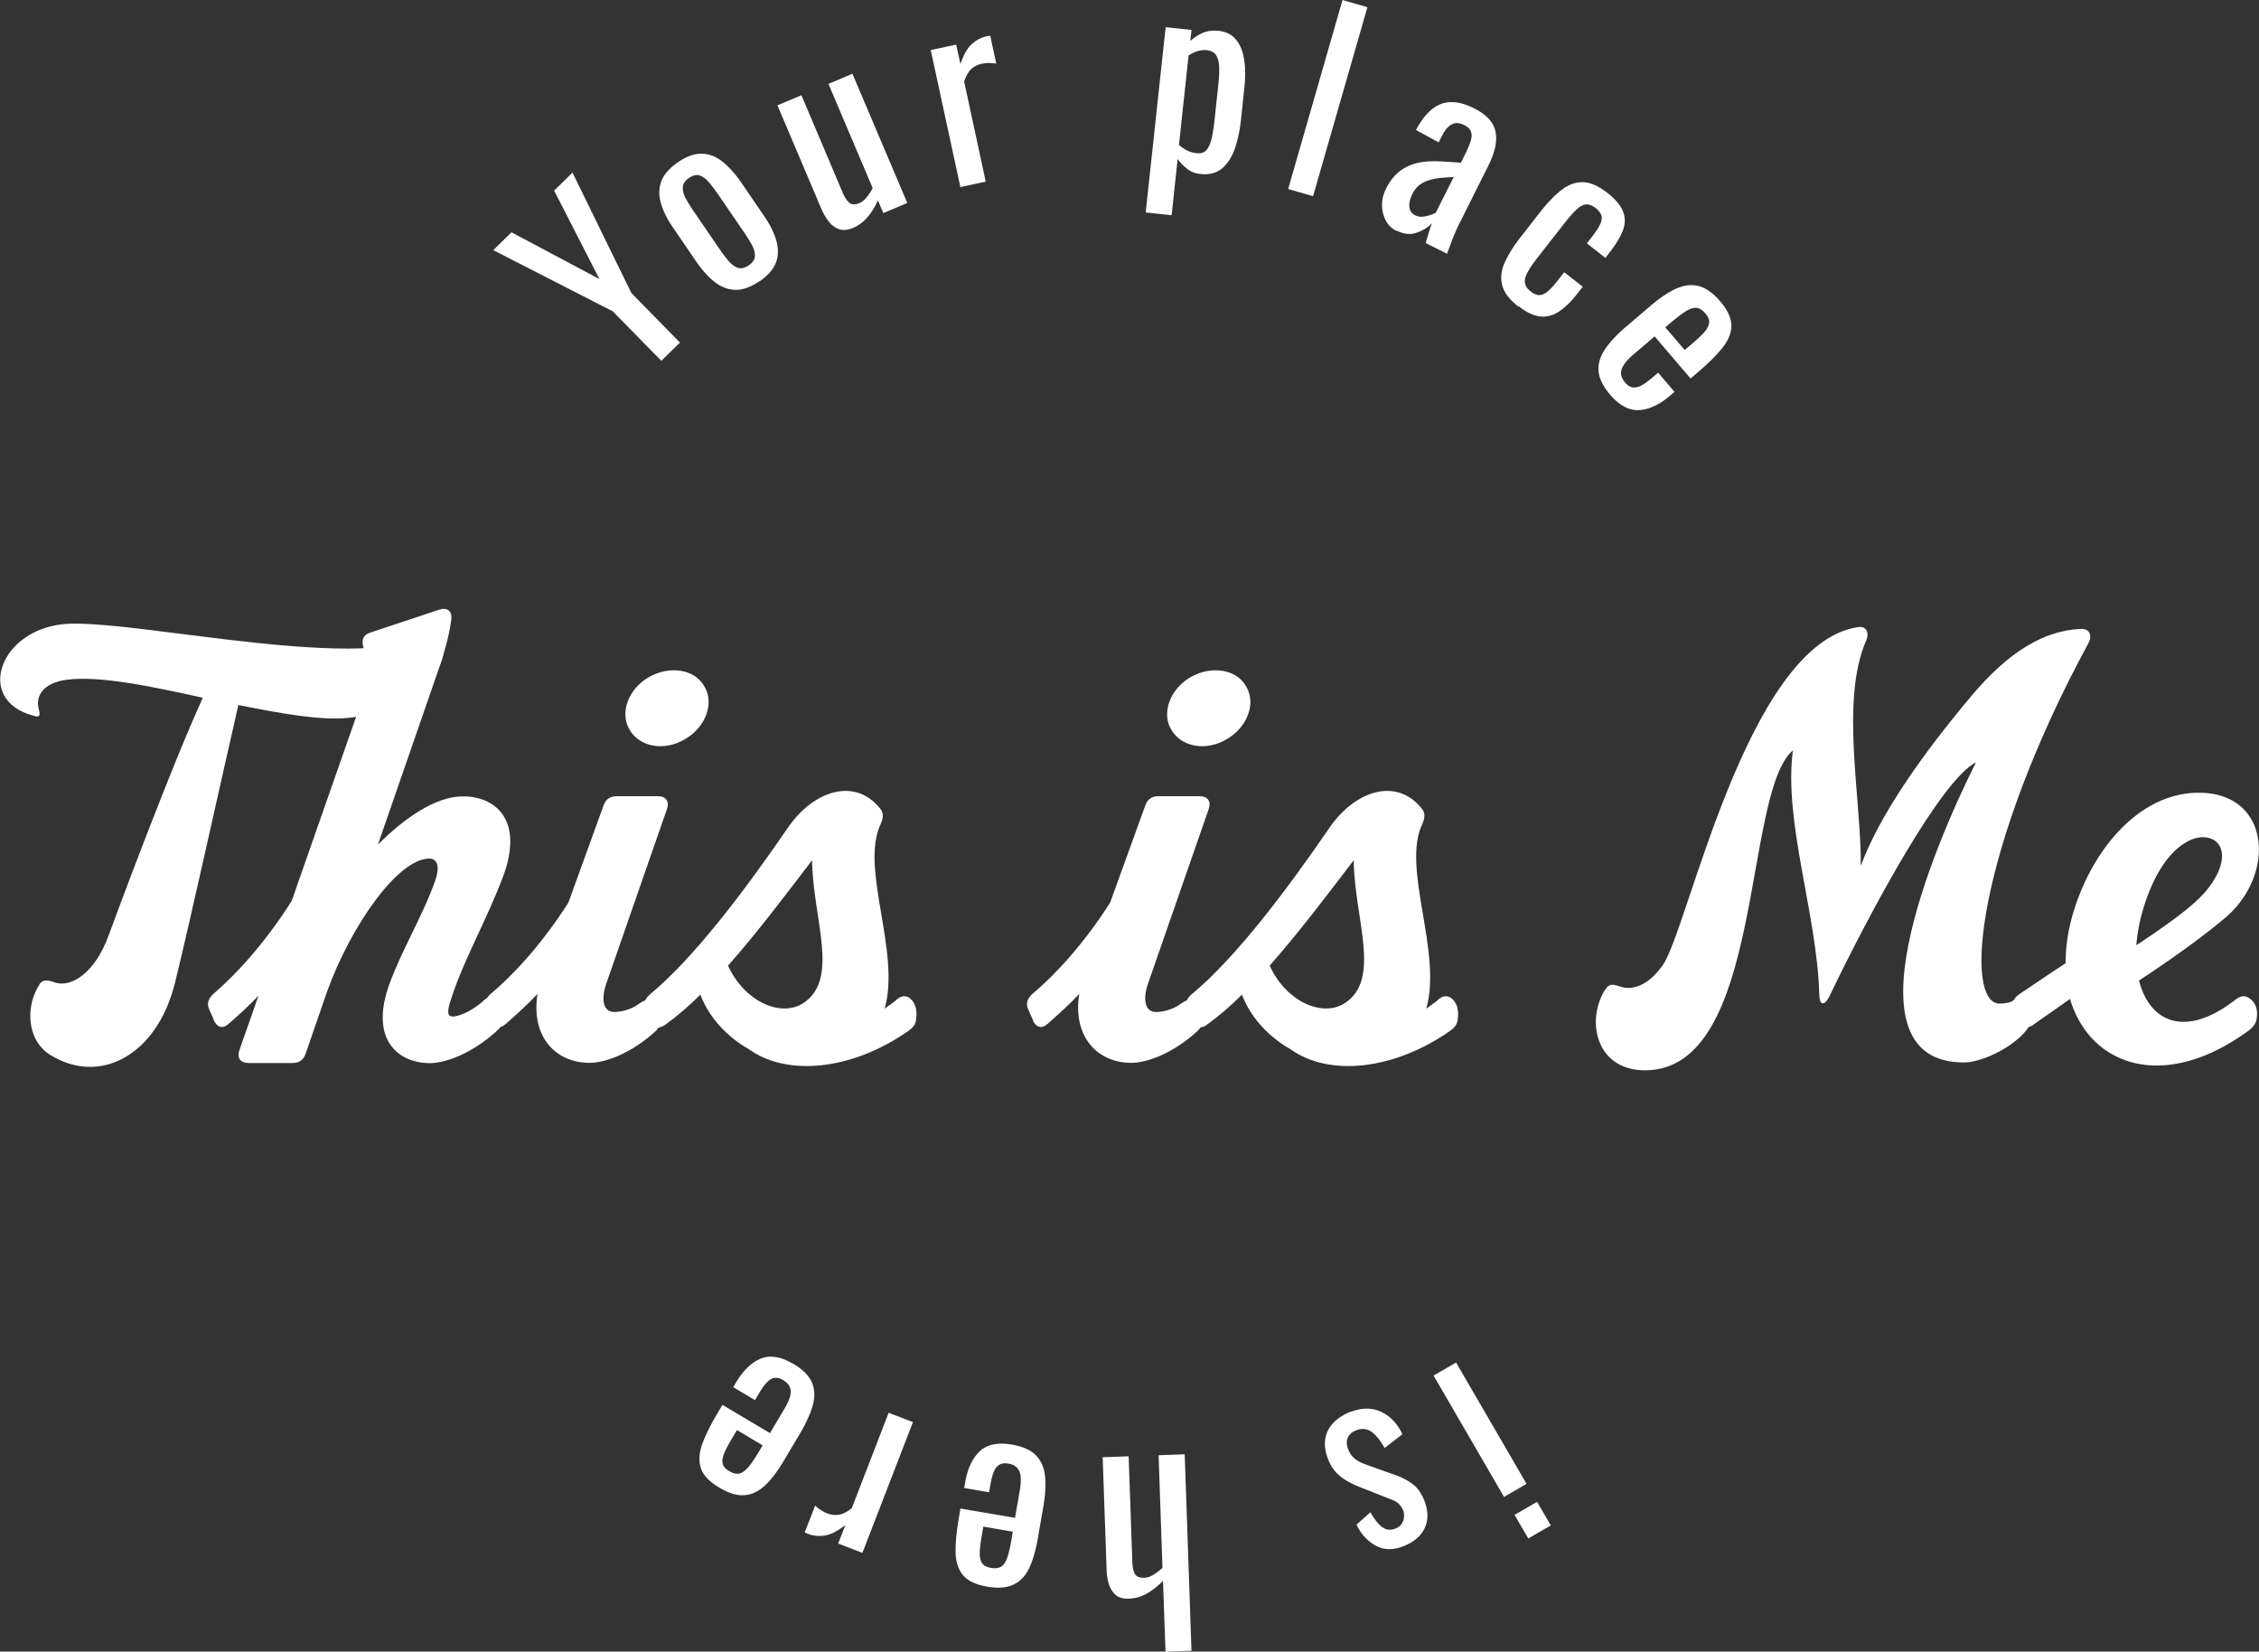
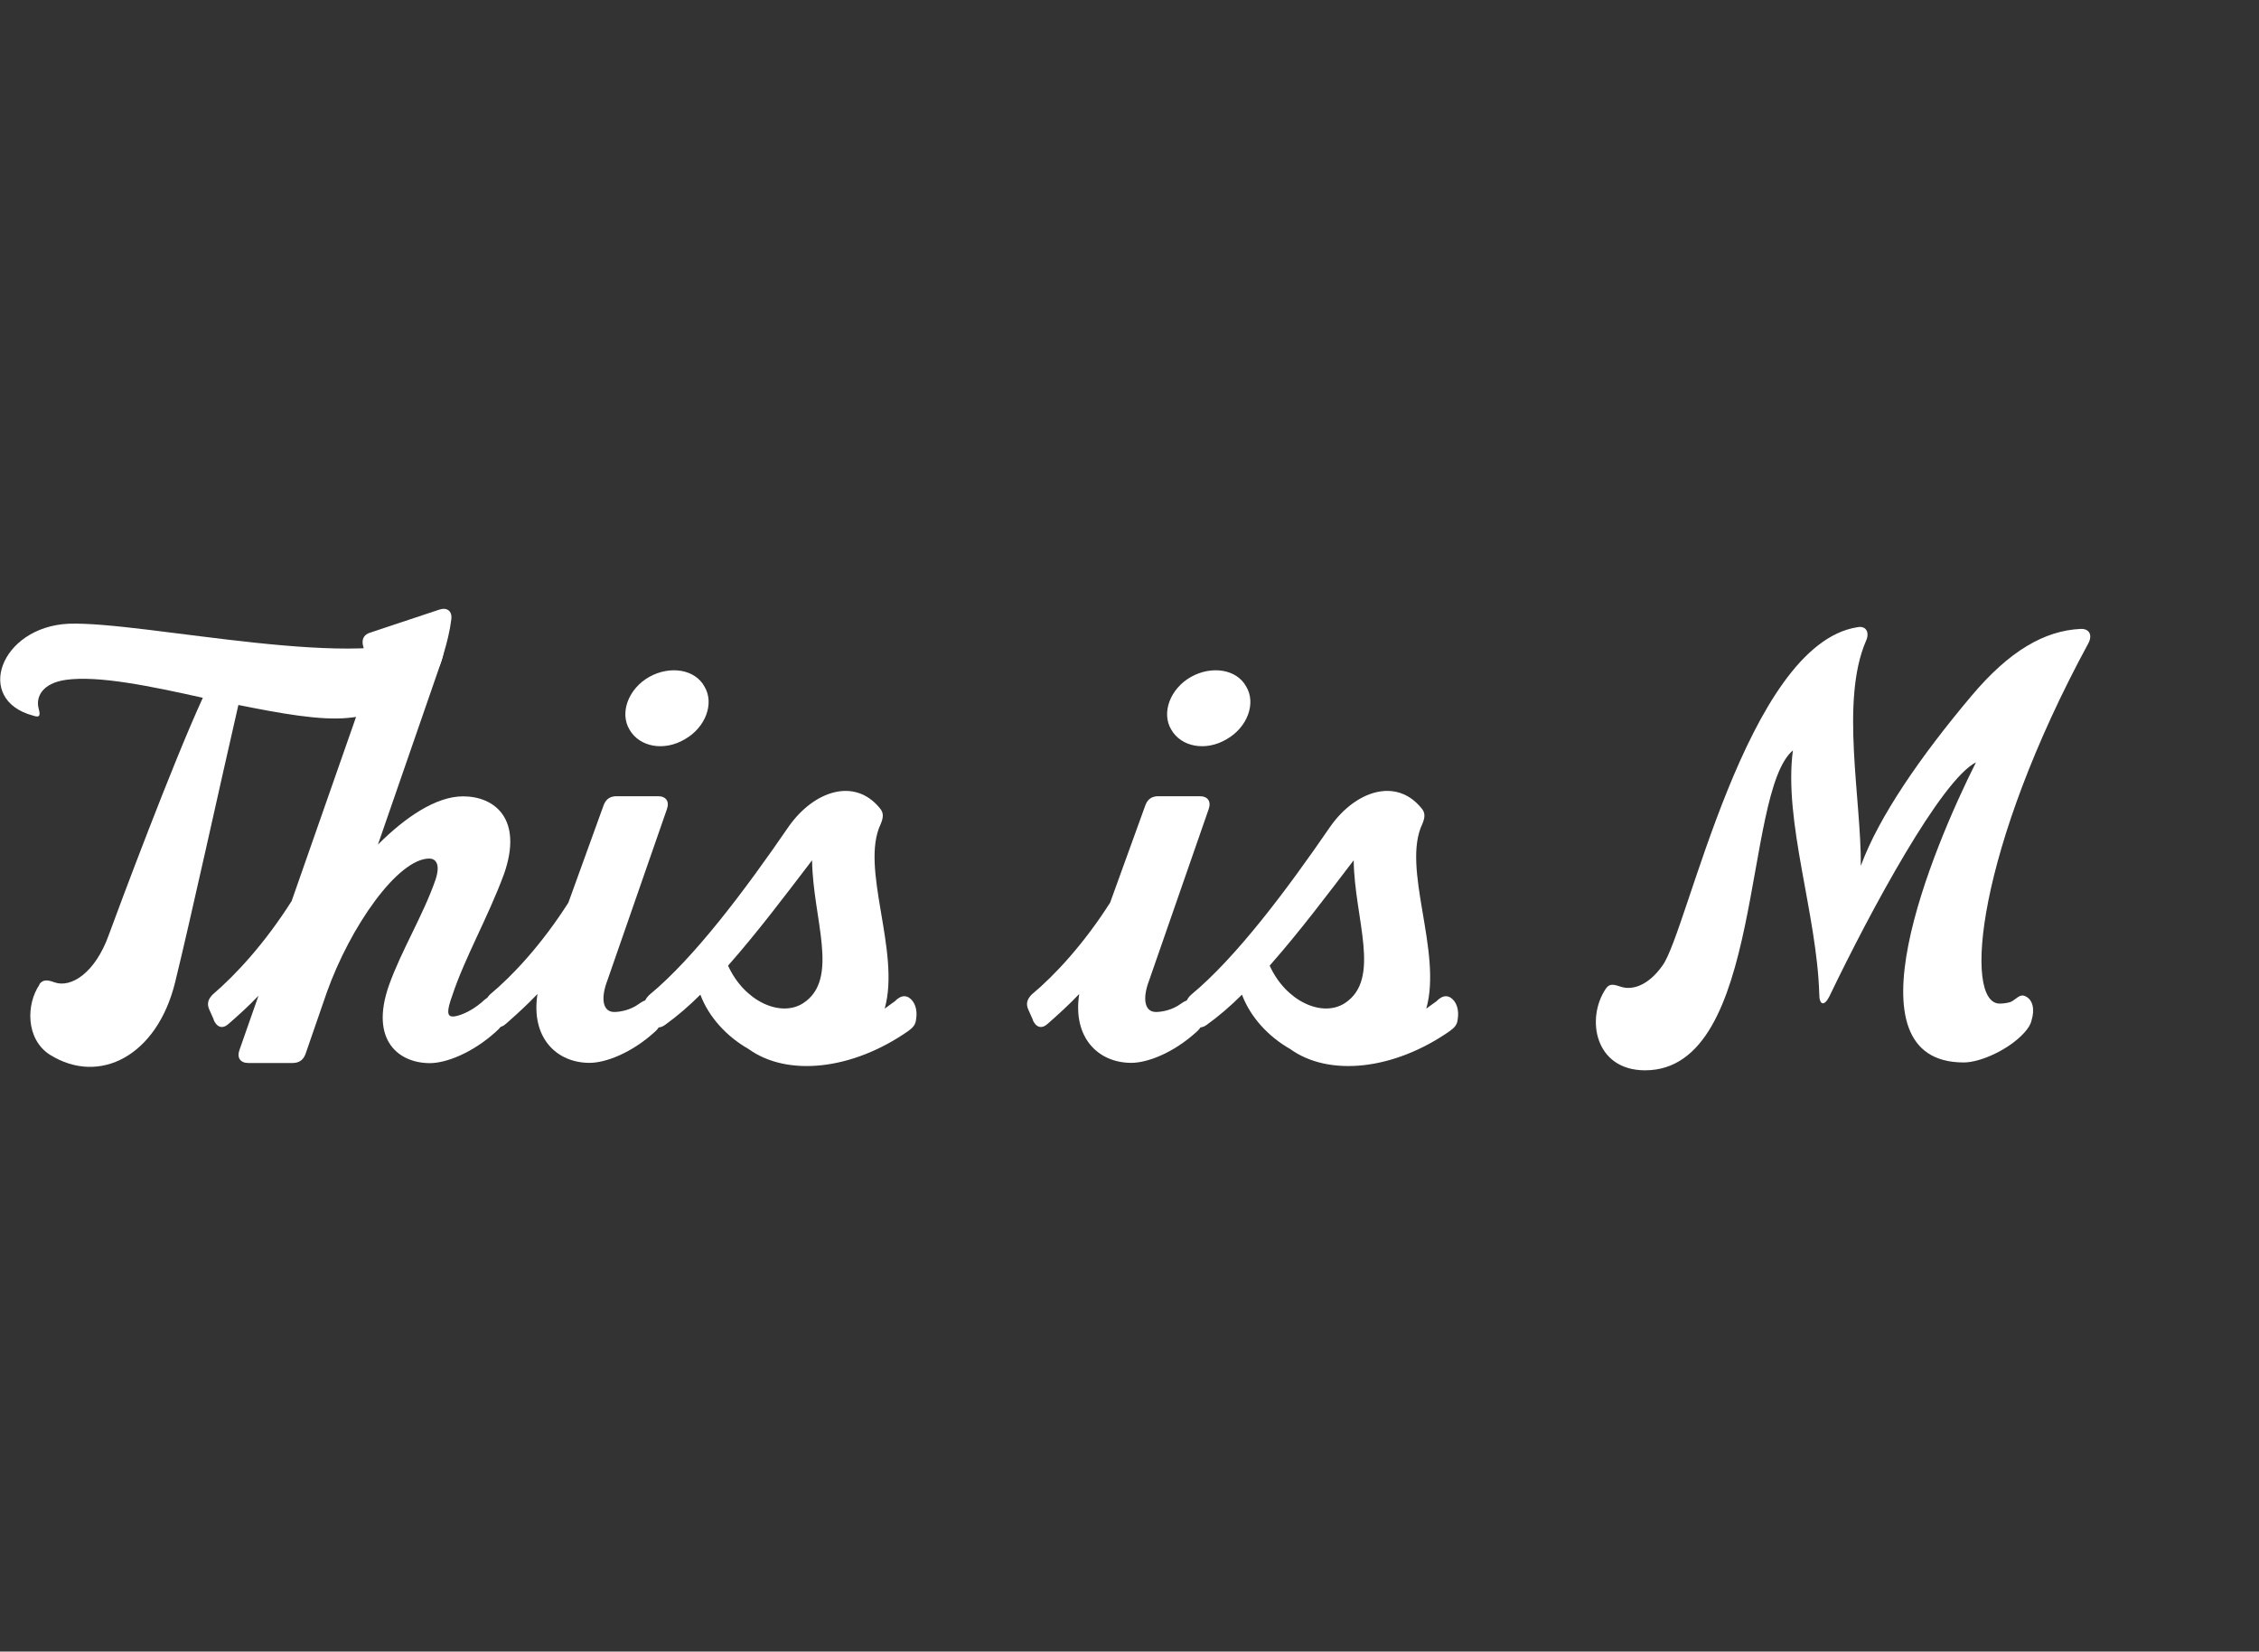
<svg xmlns="http://www.w3.org/2000/svg" id="_レイヤー_2" viewBox="0 0 169.63 124">
  <rect x="0" y="0" width="169.63" height="124" fill="#333333" stroke="none" />
  <defs>
    <style>.cls-1{fill:#fff}</style>
  </defs>
  <g id="_レイヤー_1-2">
    <path class="cls-1" d="M2.94 73.92c.29-.42.67-.34 1.14-.17 1.26.46 3.07-.72 4.08-3.53.8-2.19 4.79-12.87 7.07-17.83-3.95-.88-7.82-1.68-10.26-1.35-1.81.25-2.31 1.3-2.06 2.19.13.5.08.67-.42.5-4.46-1.18-2.48-6.65 2.65-6.9 5.68-.21 22.63 3.79 27.3.67.5-.34.88-.29.93.34.21 3.11-2.48 5.59-7.23 6.06-2.1.21-5.09-.34-8.24-.97-1.3 5.64-3.57 16.02-4.75 20.82-1.35 5.51-5.68 7.78-9.42 5.43-1.81-1.18-1.77-3.79-.76-5.26z" />
    <path class="cls-1" d="M16.06 76.57l-.34-.76c-.21-.46-.08-.8.25-1.14 1.72-1.47 3.91-3.83 5.93-7.02l5.05-14.43c.55-1.68.76-3.32.34-4.63-.17-.55 0-.93.5-1.09l5.17-1.72c.59-.21 1.01.08.93.72-.21 1.72-.88 3.53-1.39 5.01l-4.12 11.9c2.06-2.06 4.37-3.62 6.39-3.62 2.36 0 4.54 1.68 3.07 5.85-1.18 3.2-2.94 6.27-3.87 9.08-.46 1.26-.38 1.6.04 1.6.34 0 1.26-.29 2.19-1.09.34-.34.72-.55 1.09-.34.46.29.63.93.5 1.64-.04.42-.21.63-.55.93-1.77 1.6-3.74 2.36-4.96 2.36-2.31 0-4.54-1.68-3.07-5.85.93-2.61 2.57-5.26 3.49-7.91.42-1.26-.04-1.6-.46-1.6-2.36 0-5.93 5.09-7.7 10.05l-1.6 4.63c-.17.46-.5.67-.97.67h-3.32c-.59 0-.88-.38-.67-.97l1.43-4.08c-.76.8-1.51 1.47-2.23 2.1-.46.42-.88.29-1.14-.29z" />
    <path class="cls-1" d="M36.88 76.57l-.34-.76c-.21-.46-.08-.8.25-1.14 1.72-1.43 3.91-3.79 5.89-6.9l2.65-7.32c.17-.46.5-.67.97-.67h3.11c.59 0 .88.38.67.97l-4.46 12.83c-.55 1.43-.34 2.4.5 2.4.42 0 1.22-.13 1.89-.63.46-.34.93-.42 1.18.04.17.34.34.72.38 1.09.08.42-.08.72-.42 1.01-1.72 1.56-3.66 2.31-4.88 2.31-2.48 0-4.42-1.89-3.91-5.17-.8.84-1.6 1.56-2.36 2.23-.46.42-.88.29-1.14-.29zm11.86-25.74c1.56-.88 3.45-.59 4.16.72.76 1.26.08 3.07-1.47 3.95-1.56.93-3.41.59-4.16-.72-.76-1.26-.08-3.07 1.47-3.95z" />
    <path class="cls-1" d="M48.83 76.62l-.34-.8c-.21-.46-.08-.8.29-1.14 3.36-2.78 7.15-7.82 10.47-12.66 1.89-2.65 4.92-3.66 6.81-1.35.34.38.25.76.08 1.18-1.6 3.32 1.51 9.59.29 13.88.25-.17.5-.38.76-.55.34-.34.67-.5 1.05-.29.46.29.67.93.55 1.64-.04.42-.25.63-.59.88-4.21 2.94-9.08 3.45-11.99 1.35-1.64-.93-2.99-2.4-3.62-4.08-.84.84-1.72 1.6-2.65 2.27-.46.34-.93.21-1.14-.34zm11.48-1.3c2.78-1.81.72-6.35.67-10.73-1.93 2.52-4.04 5.34-6.31 7.91 1.22 2.69 3.95 3.91 5.64 2.82zm17.25 1.25l-.34-.76c-.21-.46-.08-.8.25-1.14 1.72-1.43 3.91-3.79 5.89-6.9l2.65-7.32c.17-.46.5-.67.97-.67h3.11c.59 0 .88.38.67.97L86.3 73.58c-.55 1.43-.34 2.4.5 2.4.42 0 1.22-.13 1.89-.63.46-.34.93-.42 1.18.04.17.34.34.72.38 1.09.08.42-.08.72-.42 1.01-1.72 1.56-3.66 2.31-4.88 2.31-2.48 0-4.42-1.89-3.91-5.17-.8.84-1.6 1.56-2.36 2.23-.46.42-.88.29-1.14-.29zm11.86-25.74c1.56-.88 3.45-.59 4.16.72.76 1.26.08 3.07-1.47 3.95-1.56.93-3.41.59-4.16-.72-.76-1.26-.08-3.07 1.47-3.95z" />
    <path class="cls-1" d="M89.5 76.62l-.34-.8c-.21-.46-.08-.8.29-1.14 3.36-2.78 7.15-7.82 10.47-12.66 1.89-2.65 4.92-3.66 6.81-1.35.34.38.25.76.08 1.18-1.6 3.32 1.51 9.59.29 13.88.25-.17.5-.38.76-.55.34-.34.67-.5 1.05-.29.46.29.67.93.55 1.64-.04.42-.25.63-.59.88-4.21 2.94-9.08 3.45-11.99 1.35-1.64-.93-2.99-2.4-3.62-4.08-.84.84-1.72 1.6-2.65 2.27-.46.34-.93.21-1.14-.34zm11.48-1.3c2.78-1.81.72-6.35.67-10.73-1.93 2.52-4.04 5.34-6.31 7.91 1.22 2.69 3.95 3.91 5.64 2.82zm47.41-18.09c-2.61 1.3-7.91 11.1-11.02 17.58-.38.76-.76.67-.76-.17-.17-6.01-2.69-12.95-1.98-18.3-3.79 3.2-2.14 24.02-11.1 24.02-3.79 0-4.46-3.91-2.94-6.14.29-.42.63-.29 1.14-.13.76.25 1.98 0 3.11-1.6 1.89-2.57 6.27-24.1 14.64-25.4.67-.13.93.42.63 1.05-1.93 4.5-.34 11.86-.38 16.87 1.35-3.7 4.54-8.29 8.29-12.74 2.86-3.41 5.51-4.92 8.2-5.05.67-.04.93.46.59 1.09-8.37 15.44-9.42 27.04-6.65 27.04.25 0 .59-.04.84-.13.42-.21.67-.63 1.09-.42.55.25.72.97.46 1.81-.08.34-.25.59-.55.93-1.14 1.26-3.28 2.23-4.54 2.23-9.04 0-2.36-16.02.92-22.54z" />
-     <path class="cls-1" d="M151.63 76.62l-.34-.8c-.21-.46-.13-.84.29-1.14.88-.59 2.36-1.6 3.53-2.36 0-1.05.13-2.19.46-3.41 1.39-5.01 4.92-9.17 9.17-9.38 5.72-.29 6.27 6.01 2.4 9.34-1.89 1.6-4.29 3.28-6.52 4.75.76 2.99 3.32 4.42 7.15 1.51.34-.29.71-.46 1.09-.21.46.29.72.8.59 1.6-.08.38-.29.63-.63.88-6.35 4.63-11.9 2.61-13.38-2.4-.88.63-1.93 1.35-2.69 1.89-.46.38-.92.25-1.14-.29zm13.84-9.51c2.14-2.44 1.56-4.29-.13-4.25-1.18.04-3.36 1.35-4.58 6.01-.17.72-.29 1.43-.34 2.1 2.1-1.39 4.12-2.82 5.05-3.87zm-56.13 35.19l5.29 9.11-1.69.98-5.29-9.11 1.69-.98zm6.08 10.46l1.03 1.77-1.69.98-1.03-1.77 1.69-.98zm-13.94-6.77c.81-.31 1.55-.3 2.23.01.68.32 1.22.88 1.6 1.68l-1.34 1.04c-.33-.59-.66-1-1-1.23-.34-.23-.71-.26-1.13-.1-.33.13-.54.32-.64.57-.1.25-.09.54.04.86.11.28.27.52.48.69.21.18.51.33.88.46l2.24.8c.45.16.87.38 1.24.66.37.27.67.7.89 1.28.2.52.26 1 .19 1.44-.07.44-.26.82-.57 1.16-.31.33-.72.6-1.23.79-.78.3-1.48.28-2.09-.07-.61-.35-1.08-.87-1.41-1.56l1.05-.93c.18.32.36.59.55.81.19.22.39.37.6.45.21.08.45.07.71-.03.3-.11.49-.3.59-.57.1-.27.1-.54 0-.81a1.52 1.52 0 00-.3-.46 1.57 1.57 0 00-.57-.34l-2.35-.93a7.26 7.26 0 01-.94-.44c-.31-.17-.59-.39-.85-.65-.26-.27-.47-.61-.63-1.03-.21-.56-.28-1.06-.2-1.53.08-.46.29-.86.63-1.21.34-.34.78-.62 1.32-.83zm-12.52 3.19l.51 14.76-1.95.07-.19-5.32c-.34.35-.72.66-1.15.92-.43.26-.91.4-1.44.42-.41.01-.74-.08-.97-.29-.23-.21-.4-.48-.5-.8s-.16-.66-.17-1l-.3-8.53 1.95-.07.28 7.96c.01.38.08.67.19.87s.35.3.68.29c.23 0 .47-.08.71-.23.24-.14.47-.31.68-.52l-.29-8.45 1.95-.07zm-12.98-.72c.81.14 1.42.41 1.8.8.39.39.62.91.69 1.56.07.65.03 1.42-.13 2.32l-.41 2.37c-.16.92-.38 1.67-.66 2.25s-.68.99-1.18 1.22c-.5.23-1.15.28-1.94.15-.87-.15-1.49-.44-1.84-.87-.35-.43-.54-.99-.55-1.69-.02-.7.06-1.52.22-2.47l.14-.84 4.1.7.36-2.08c.07-.42.09-.77.06-1.04-.03-.28-.13-.49-.28-.65s-.37-.26-.64-.3c-.29-.05-.52-.02-.69.09s-.31.29-.41.54c-.1.25-.18.55-.24.89l-.11.63-1.87-.32.07-.4c.18-1.04.54-1.82 1.09-2.35.55-.52 1.35-.69 2.42-.51zm.07 6.54l-2.21-.38-.16.93c-.07.43-.11.8-.11 1.1 0 .3.06.54.18.72.12.18.35.29.67.35.31.05.56.02.75-.09.19-.12.34-.34.46-.67s.23-.8.33-1.4l.09-.56zm-7.49-8.24l-3.8 9.83-1.82-.7.54-1.39c-.59.46-1.11.72-1.55.79-.44.06-.84.03-1.21-.11-.04-.02-.09-.03-.13-.05-.04-.02-.09-.04-.16-.08l.78-2.01c.11.11.25.22.41.32.16.11.33.2.51.27.28.11.57.14.85.1.28-.04.61-.2.98-.49l2.77-7.17 1.82.7zm-9-4.37c.71.42 1.18.89 1.4 1.39.22.51.25 1.07.08 1.7-.17.63-.49 1.33-.95 2.12l-1.23 2.07c-.48.8-.95 1.43-1.43 1.87-.47.44-.99.68-1.54.72-.55.04-1.17-.15-1.86-.56-.76-.45-1.23-.94-1.4-1.47-.17-.53-.14-1.12.09-1.78.24-.66.6-1.4 1.09-2.23l.44-.74 3.57 2.12 1.08-1.82c.22-.37.36-.68.43-.95.07-.27.06-.51-.03-.7-.09-.2-.25-.37-.49-.51-.25-.15-.48-.2-.68-.16-.2.04-.39.16-.57.36s-.36.45-.54.75l-.33.55-1.63-.97.2-.34c.54-.91 1.16-1.51 1.86-1.8.7-.29 1.51-.16 2.44.39zm-2.29 6.13l-1.93-1.15-.48.81c-.22.38-.39.7-.5.99-.11.28-.14.52-.09.73.05.21.22.4.5.56.27.16.52.22.73.18s.44-.2.67-.46.5-.66.81-1.18l.29-.49zm-7.61-81.43l-3.65-3.72-8.97-4.59 1.37-1.34 6.6 3.51-3.4-6.64 1.38-1.35L47.41 22l3.65 3.72-1.41 1.38zm7.37-5.98c-.64.44-1.24.66-1.79.65s-1.07-.2-1.55-.57-.95-.89-1.4-1.54l-1.73-2.53c-.45-.65-.76-1.27-.93-1.86-.17-.59-.16-1.14.03-1.65s.61-.99 1.25-1.43c.64-.44 1.23-.65 1.78-.64.54.01 1.06.2 1.54.58s.95.89 1.4 1.54l1.73 2.53c.45.65.76 1.27.93 1.86.17.59.17 1.14-.02 1.65s-.6.99-1.24 1.43zm-.81-1.19c.31-.21.47-.45.47-.72s-.09-.56-.26-.87c-.18-.31-.38-.63-.6-.95l-1.86-2.72c-.23-.33-.45-.63-.68-.91-.22-.27-.46-.46-.71-.56-.25-.1-.53-.04-.84.17-.31.21-.47.46-.47.73 0 .28.08.57.26.87.17.31.37.63.6.96l1.86 2.72c.22.32.44.62.67.9.23.28.47.46.72.56.25.09.54.03.85-.18zm7.79-2.8c-.38.16-.72.19-1.02.08-.3-.11-.55-.3-.76-.57-.21-.27-.38-.56-.52-.87l-3.33-7.85 1.8-.76 3.1 7.32c.15.35.31.6.5.75.18.15.43.16.75.03.2-.09.39-.23.55-.44.17-.21.32-.44.45-.69L62.21 6.3l1.8-.76 4.12 9.7-1.8.76-.41-.96c-.19.44-.43.84-.74 1.22s-.7.67-1.16.87zm8.11-3.06l-2.23-10.3 1.91-.41.32 1.46c.24-.71.53-1.22.87-1.51.33-.3.69-.48 1.07-.57.05-.01.09-.02.13-.03.04 0 .1-.01.17-.02l.45 2.1c-.16-.03-.33-.04-.52-.05s-.38.02-.57.06c-.3.06-.55.19-.77.38-.21.19-.4.51-.55.95l1.62 7.52-1.91.41zm13.91 1.9l1.5-13.92 1.94.21-.09.83c.26-.24.56-.44.91-.6.35-.16.74-.21 1.19-.17.54.06.96.25 1.25.57.29.32.49.7.6 1.15.11.45.17.89.17 1.34s-.02.83-.05 1.14l-.27 2.54c-.08.74-.23 1.43-.44 2.07-.22.64-.54 1.15-.96 1.51-.42.36-.98.51-1.67.43-.37-.04-.7-.17-.97-.39s-.51-.46-.71-.73l-.45 4.22-1.94-.21zm3.85-4.46c.34.04.59-.06.76-.29.17-.23.3-.56.38-.98.08-.42.15-.88.2-1.39l.27-2.54c.05-.44.07-.84.06-1.21 0-.37-.08-.68-.21-.91-.13-.23-.37-.37-.71-.41-.25-.03-.5 0-.74.08s-.45.19-.64.32l-.72 6.71c.17.15.36.29.58.4.22.12.47.19.76.22zm6.85 2.69L100.81 0l1.87.54-4.08 14.19-1.87-.54zm8.13 3.14c-.37-.18-.64-.45-.82-.81s-.26-.74-.26-1.15c0-.41.1-.8.28-1.17.29-.59.64-1.03 1.04-1.34.4-.3.84-.51 1.32-.62s1-.15 1.55-.13c.55.02 1.13.06 1.73.11l.33-.67c.19-.38.33-.71.41-.98.08-.27.09-.5.01-.7-.07-.19-.25-.36-.52-.49-.24-.12-.46-.16-.66-.13-.2.04-.38.14-.55.31-.17.17-.32.39-.45.66l-.24.47-1.7-.93c.54-1.03 1.17-1.68 1.87-1.95.7-.27 1.53-.16 2.49.32.93.47 1.47 1.05 1.61 1.76.14.71-.04 1.54-.52 2.51l-2.15 4.3c-.15.29-.28.58-.4.86s-.22.54-.31.79-.18.48-.26.7l-1.6-.8c.05-.19.12-.43.21-.72.08-.29.17-.55.26-.78-.29.32-.68.56-1.15.72-.47.17-.98.11-1.52-.16zm1.43-1.16c.17.09.36.12.56.1.2-.02.39-.07.57-.13s.31-.12.4-.18l1.34-2.67c-.35.02-.68.04-.99.07-.32.03-.6.09-.87.17-.26.08-.5.2-.71.36s-.38.38-.52.65c-.19.38-.27.71-.24 1 .03.29.18.5.46.64zm7.73 6.85c-.68-.53-1.09-1.07-1.22-1.62-.14-.55-.07-1.11.2-1.71.27-.59.66-1.22 1.18-1.88l1.49-1.91c.55-.7 1.08-1.25 1.59-1.64.51-.4 1.04-.59 1.6-.58.56.01 1.17.28 1.84.8.6.47.99.94 1.17 1.39.18.45.18.92 0 1.41-.18.48-.49 1.01-.94 1.59l-.38.49-1.39-1.09.39-.5c.28-.36.49-.67.6-.92.12-.25.15-.47.1-.66-.05-.19-.19-.38-.42-.56-.25-.19-.48-.29-.71-.28-.22 0-.46.13-.72.37-.26.24-.57.59-.94 1.06l-2.04 2.61c-.55.71-.86 1.23-.91 1.58s.09.65.44.92c.26.2.49.29.71.26s.42-.14.63-.33c.21-.19.42-.43.64-.71l.53-.67 1.39 1.09-.45.57c-.43.56-.87.98-1.32 1.28-.44.3-.91.43-1.41.38-.5-.05-1.04-.3-1.63-.77zm6.9 6.63c-.54-.63-.83-1.22-.88-1.77-.05-.55.11-1.1.47-1.64.36-.54.89-1.11 1.58-1.7l1.83-1.56c.71-.61 1.36-1.04 1.95-1.31.59-.26 1.15-.33 1.69-.19s1.07.52 1.59 1.12c.58.67.86 1.29.86 1.84 0 .56-.22 1.11-.66 1.66-.44.55-1.02 1.13-1.75 1.76l-.65.56-2.7-3.16-1.61 1.37c-.32.28-.56.53-.71.77s-.22.46-.2.68c.02.22.12.43.3.64.19.22.39.34.59.37.2.02.42-.03.66-.16s.48-.31.75-.54l.48-.41 1.23 1.44-.3.26c-.8.69-1.58 1.06-2.34 1.11-.75.05-1.48-.33-2.19-1.15zm4.13-5.07l1.46 1.7.72-.62c.33-.28.6-.54.79-.77.19-.23.3-.45.32-.67s-.08-.45-.29-.7c-.21-.24-.42-.37-.63-.4-.22-.03-.48.04-.78.22-.3.18-.68.47-1.15.86l-.43.37z" />
  </g>
</svg>